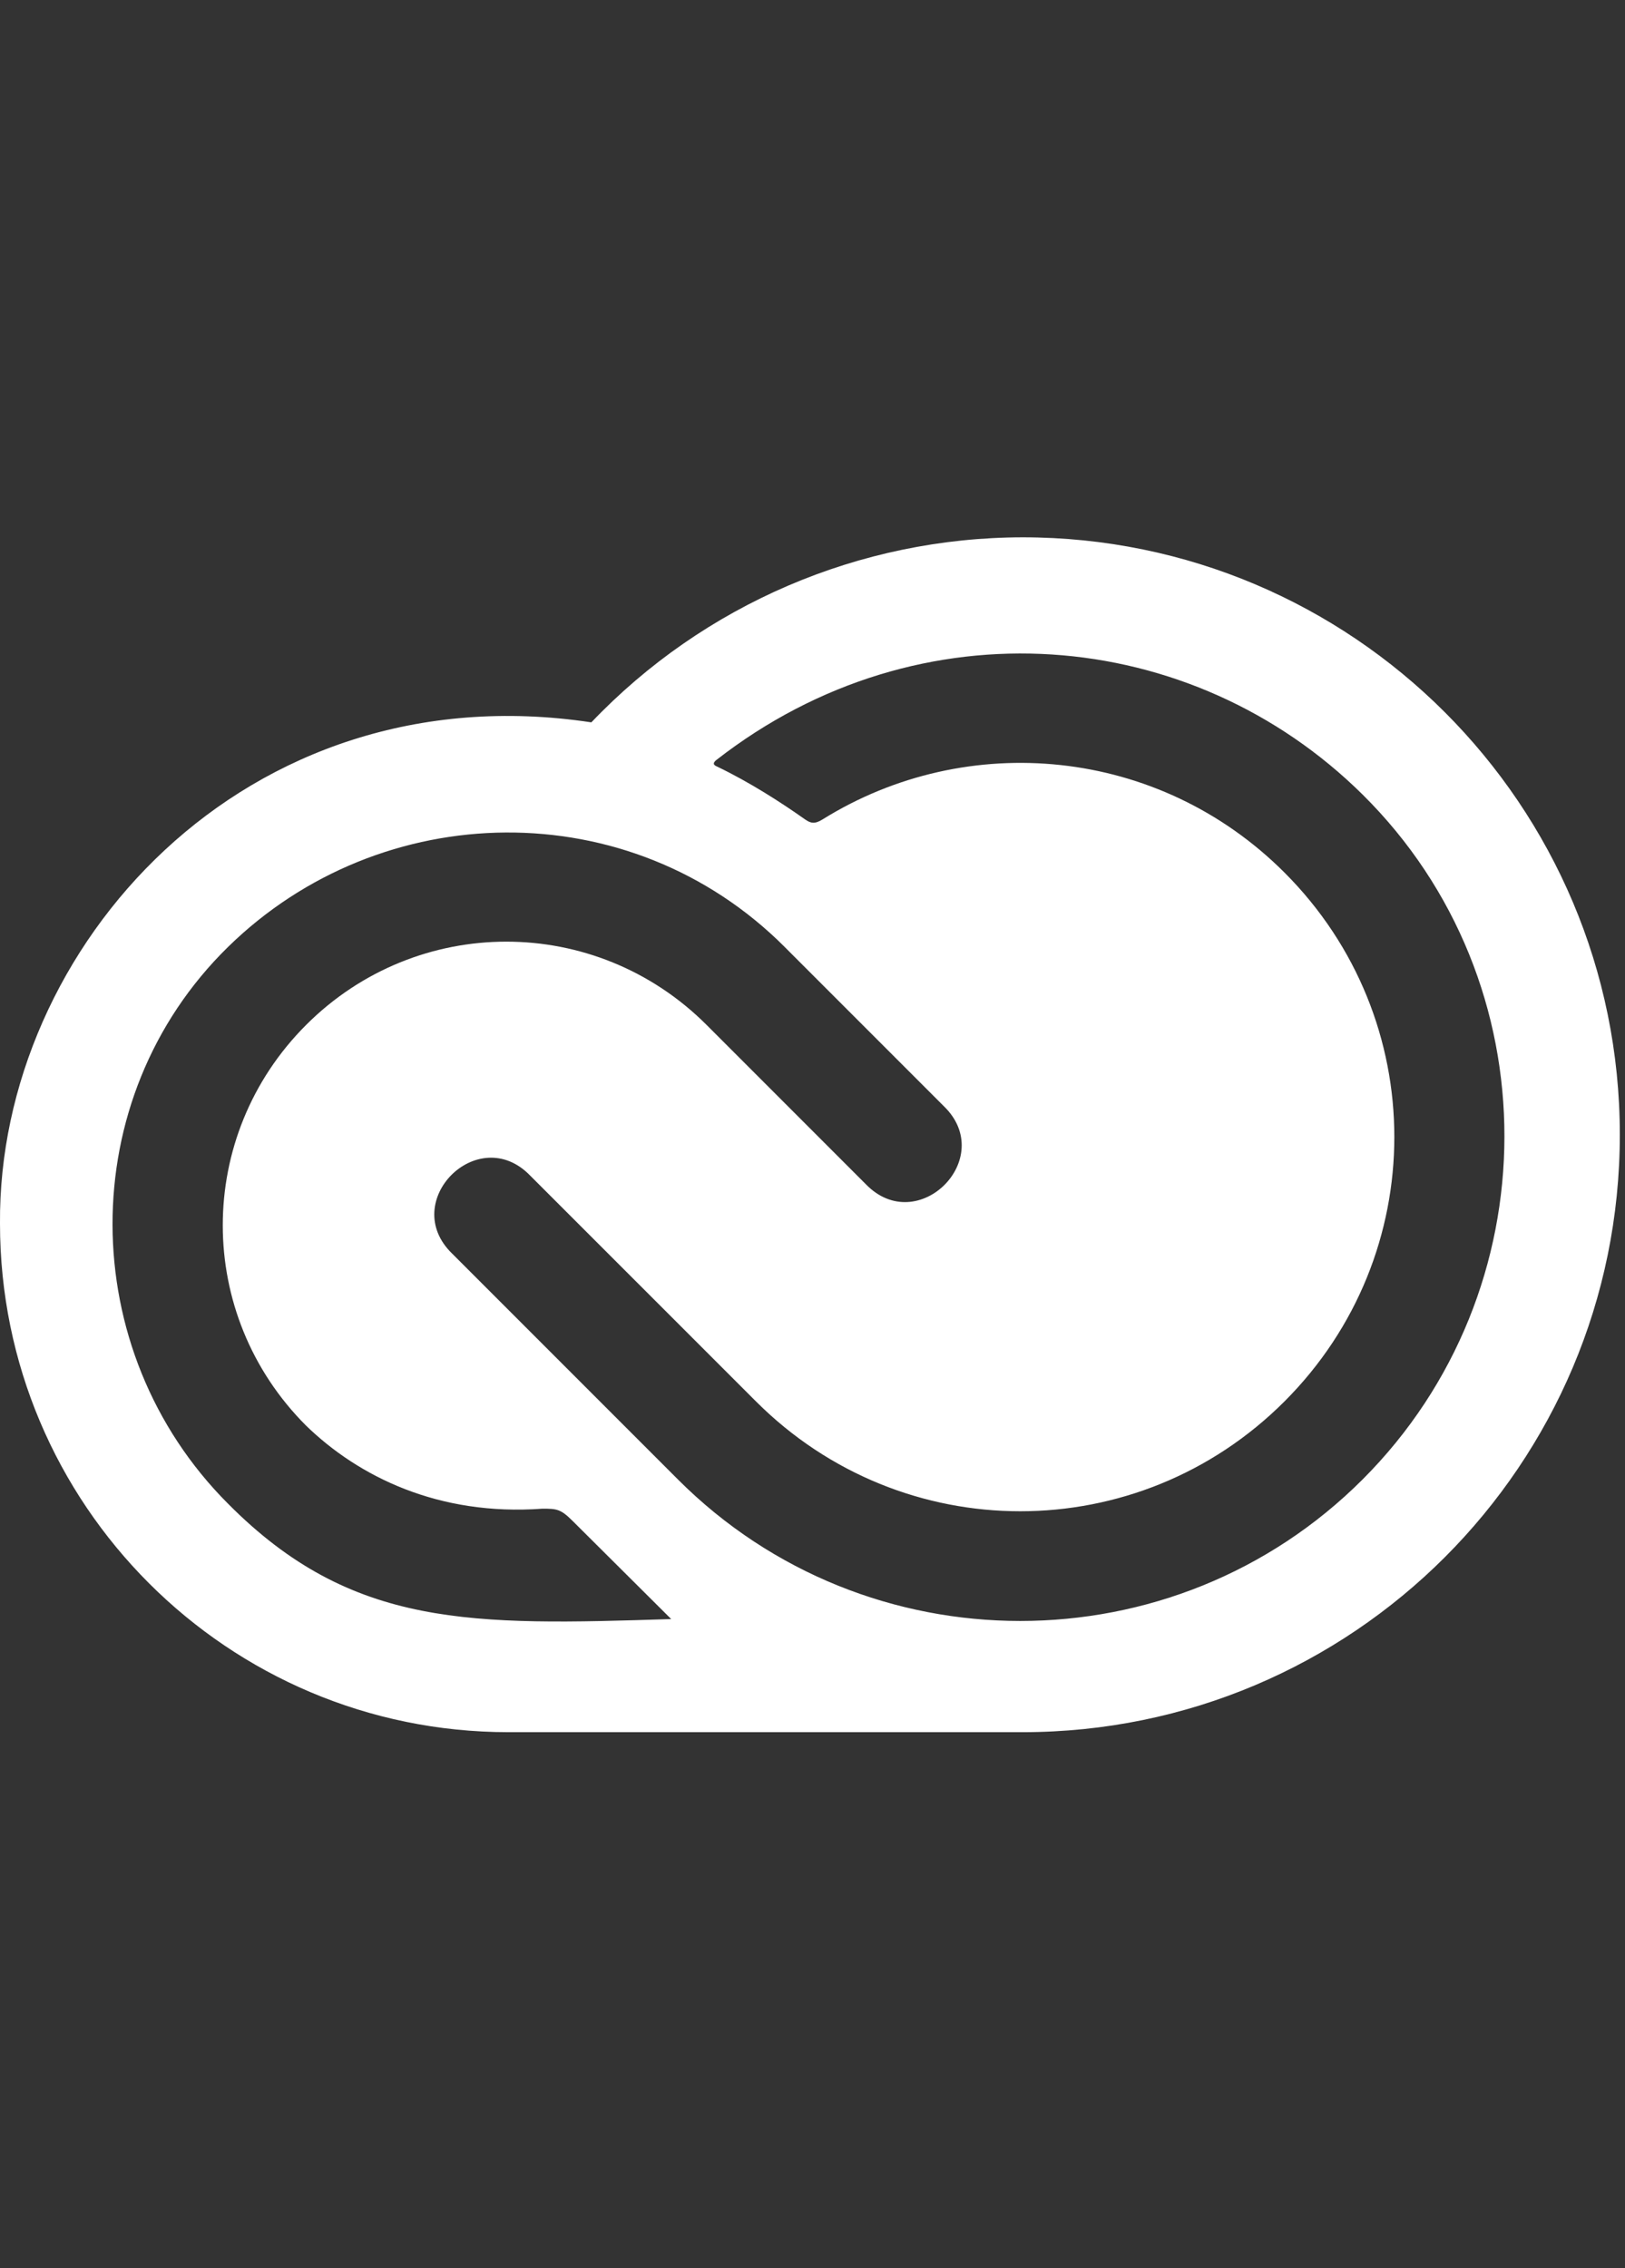
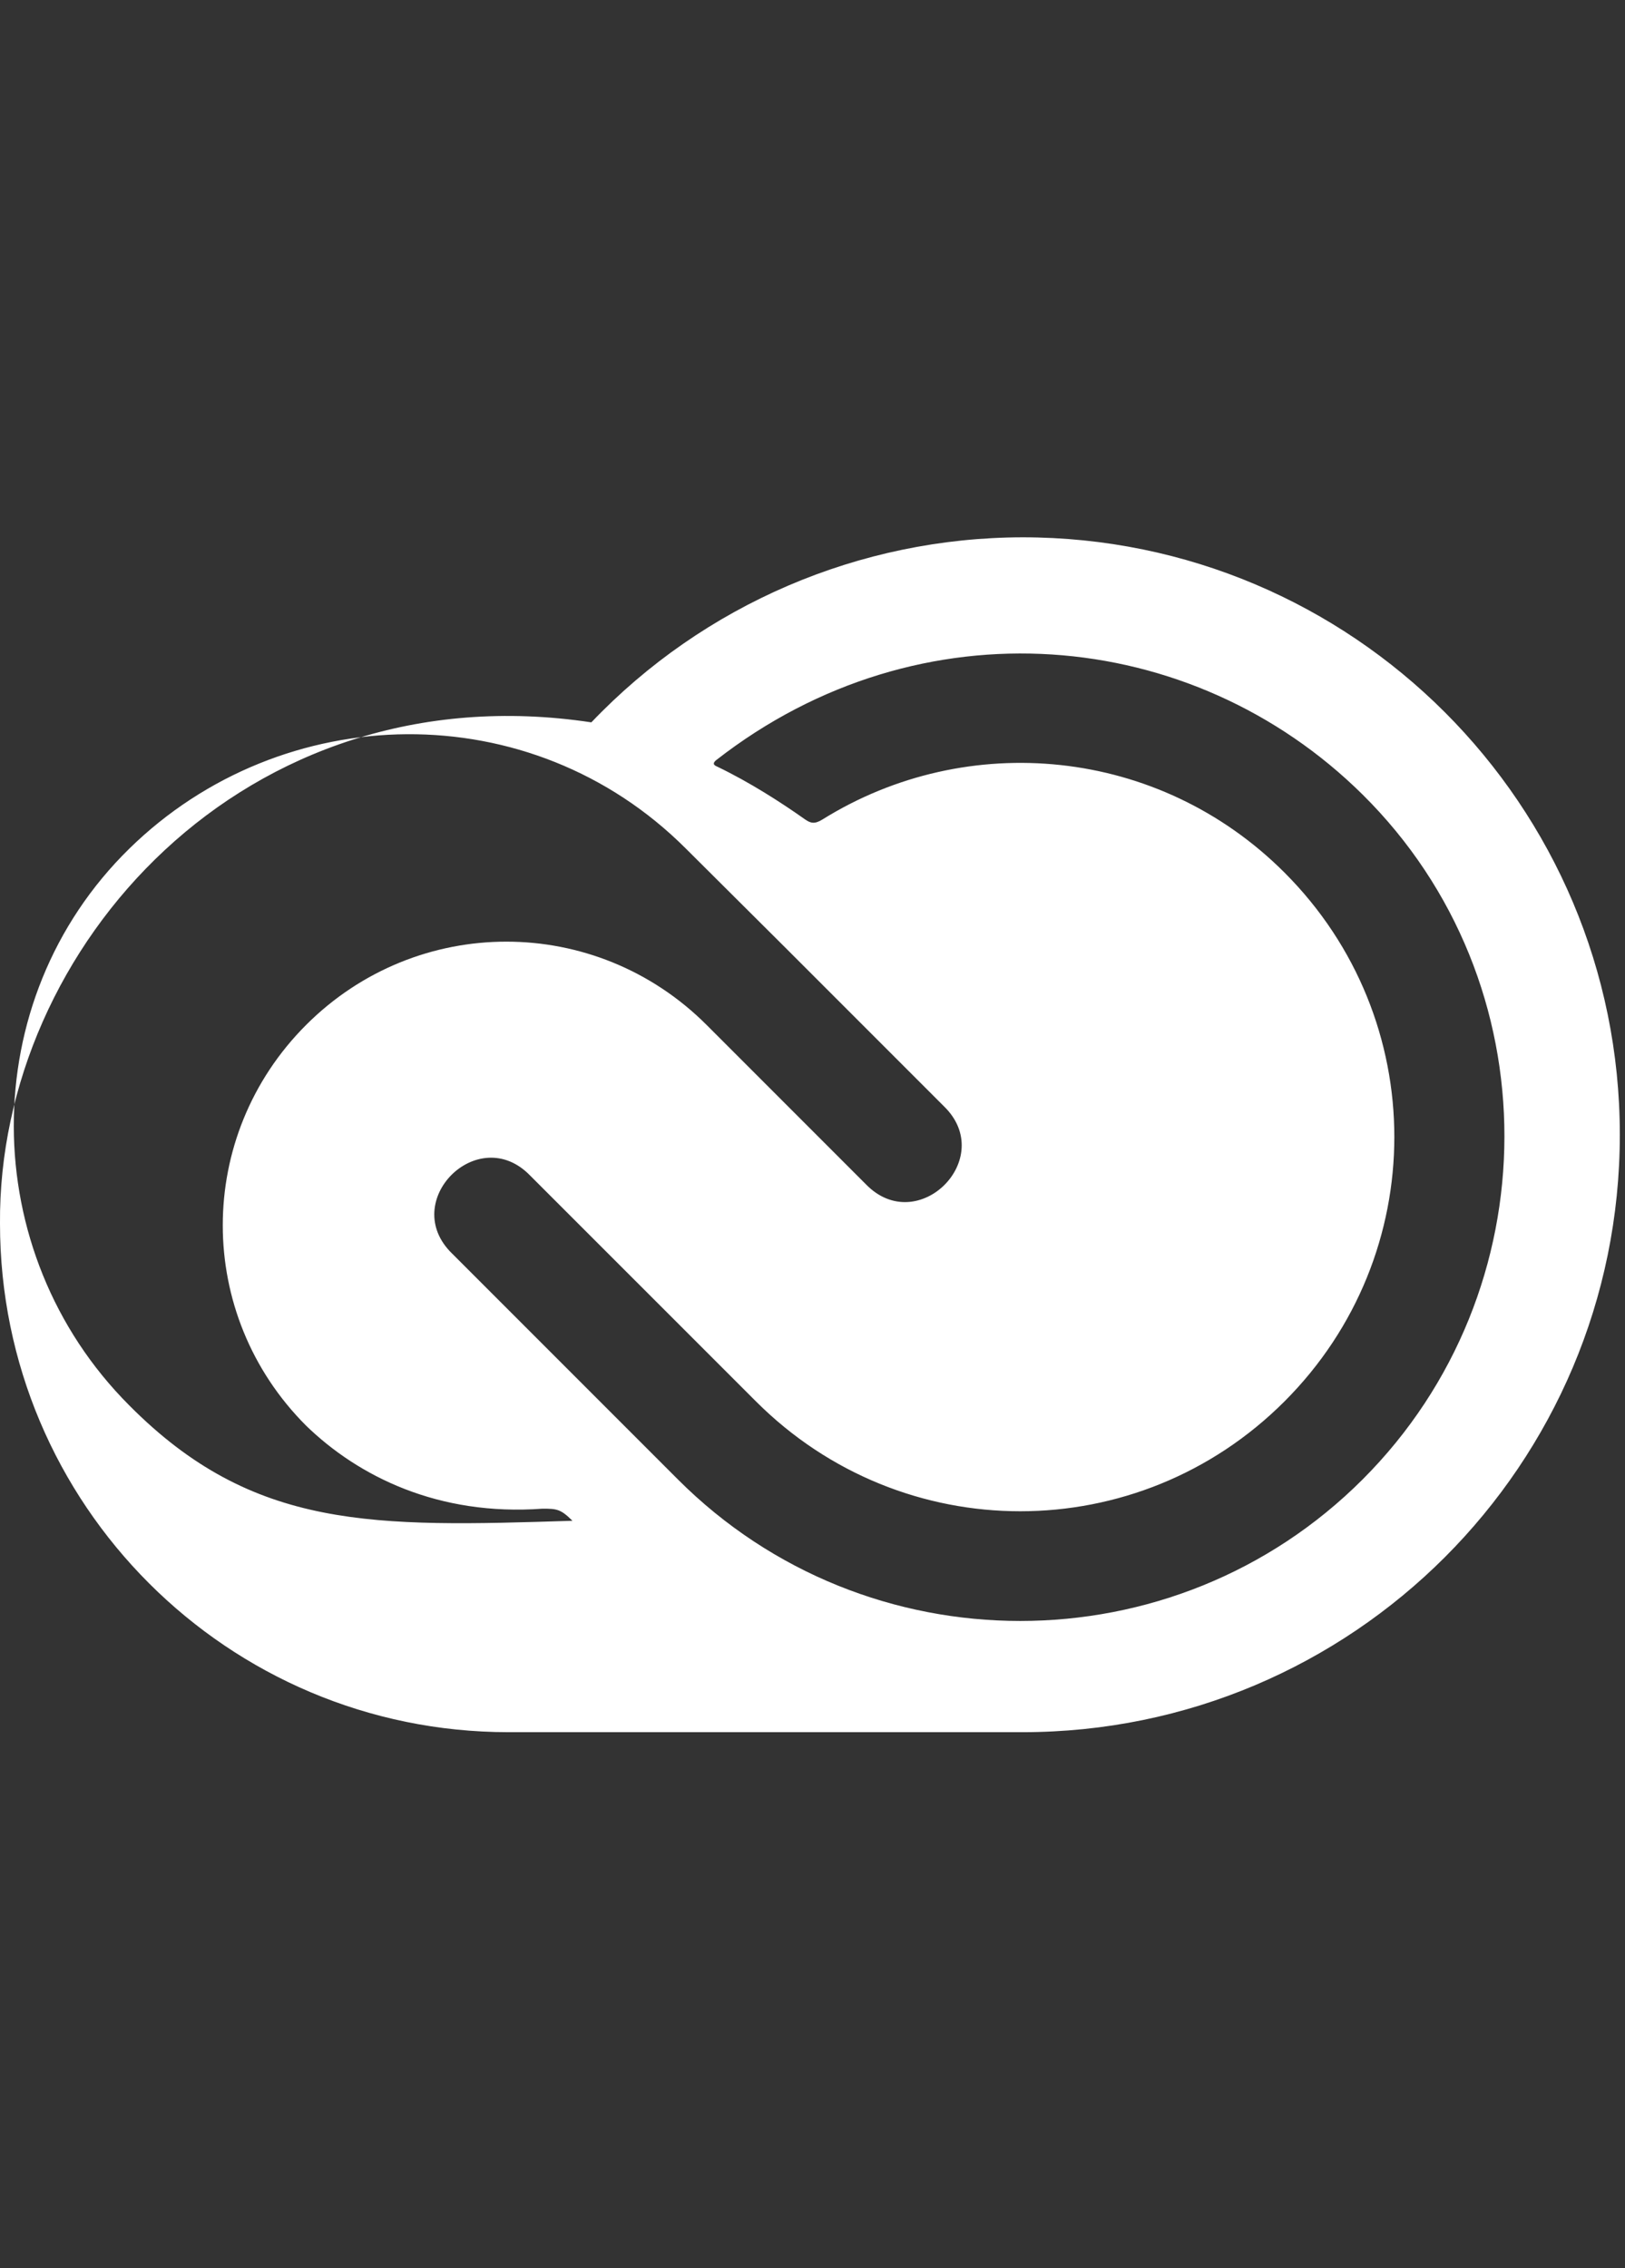
<svg xmlns="http://www.w3.org/2000/svg" width="43" height="60" viewBox="0 0 43 60">
  <rect x="0" y="0" width="43" height="60" fill="#333333" stroke="none" />
-   <path fill="#fff" d="m 27.058,14.213 c -4.312,0.007 -8.434,1.775 -11.41,4.895 C 6.479,17.724 -0.058,25.073 1.274801e-8,32.367 7.6001275e-4,39.797 6.025,45.82 13.455,45.82 H 27.058 C 35.787,45.82 42.863,38.744 42.863,30.015 42.862,21.287 35.786,14.212 27.058,14.213 Z m 8.998,6.805 c 5.018,4.963 4.991,13.127 0,18.117 -4.991,4.991 -13.127,4.991 -18.117,0 l -5.975,-5.975 c -1.421,-1.376 0.688,-3.485 2.064,-2.064 L 20.004,37.07 c 3.875,3.875 10.112,3.875 13.986,0 3.875,-3.875 3.875,-10.114 0,-13.988 -3.329,-3.329 -8.398,-3.789 -12.225,-1.406 -0.21,0.131 -0.317,0.101 -0.469,-0.006 -0.647,-0.457 -1.466,-0.981 -2.305,-1.385 -0.055,-0.026 -0.177,-0.066 -0.037,-0.18 5.391,-4.202 12.593,-3.548 17.101,0.912 z m -15.293,4.031 4.213,4.213 c 1.421,1.376 -0.688,3.485 -2.064,2.064 l -4.213,-4.213 c -2.939,-2.939 -7.661,-2.939 -10.6,0 -2.939,2.939 -2.939,7.659 0,10.598 1.385,1.344 3.5,2.398 6.258,2.197 0.38,-2e-6 0.481,0.012 0.791,0.32 l 2.613,2.6 c -5.256,0.166 -8.441,0.259 -11.726,-3.051 -4.055,-4.055 -4.098,-10.718 0,-14.729 4.053,-3.967 10.626,-4.103 14.728,0 z" />
+   <path fill="#fff" d="m 27.058,14.213 c -4.312,0.007 -8.434,1.775 -11.41,4.895 C 6.479,17.724 -0.058,25.073 1.274801e-8,32.367 7.6001275e-4,39.797 6.025,45.82 13.455,45.82 H 27.058 C 35.787,45.82 42.863,38.744 42.863,30.015 42.862,21.287 35.786,14.212 27.058,14.213 Z m 8.998,6.805 c 5.018,4.963 4.991,13.127 0,18.117 -4.991,4.991 -13.127,4.991 -18.117,0 l -5.975,-5.975 c -1.421,-1.376 0.688,-3.485 2.064,-2.064 L 20.004,37.07 c 3.875,3.875 10.112,3.875 13.986,0 3.875,-3.875 3.875,-10.114 0,-13.988 -3.329,-3.329 -8.398,-3.789 -12.225,-1.406 -0.21,0.131 -0.317,0.101 -0.469,-0.006 -0.647,-0.457 -1.466,-0.981 -2.305,-1.385 -0.055,-0.026 -0.177,-0.066 -0.037,-0.18 5.391,-4.202 12.593,-3.548 17.101,0.912 z m -15.293,4.031 4.213,4.213 c 1.421,1.376 -0.688,3.485 -2.064,2.064 l -4.213,-4.213 c -2.939,-2.939 -7.661,-2.939 -10.6,0 -2.939,2.939 -2.939,7.659 0,10.598 1.385,1.344 3.5,2.398 6.258,2.197 0.38,-2e-6 0.481,0.012 0.791,0.32 c -5.256,0.166 -8.441,0.259 -11.726,-3.051 -4.055,-4.055 -4.098,-10.718 0,-14.729 4.053,-3.967 10.626,-4.103 14.728,0 z" />
</svg>